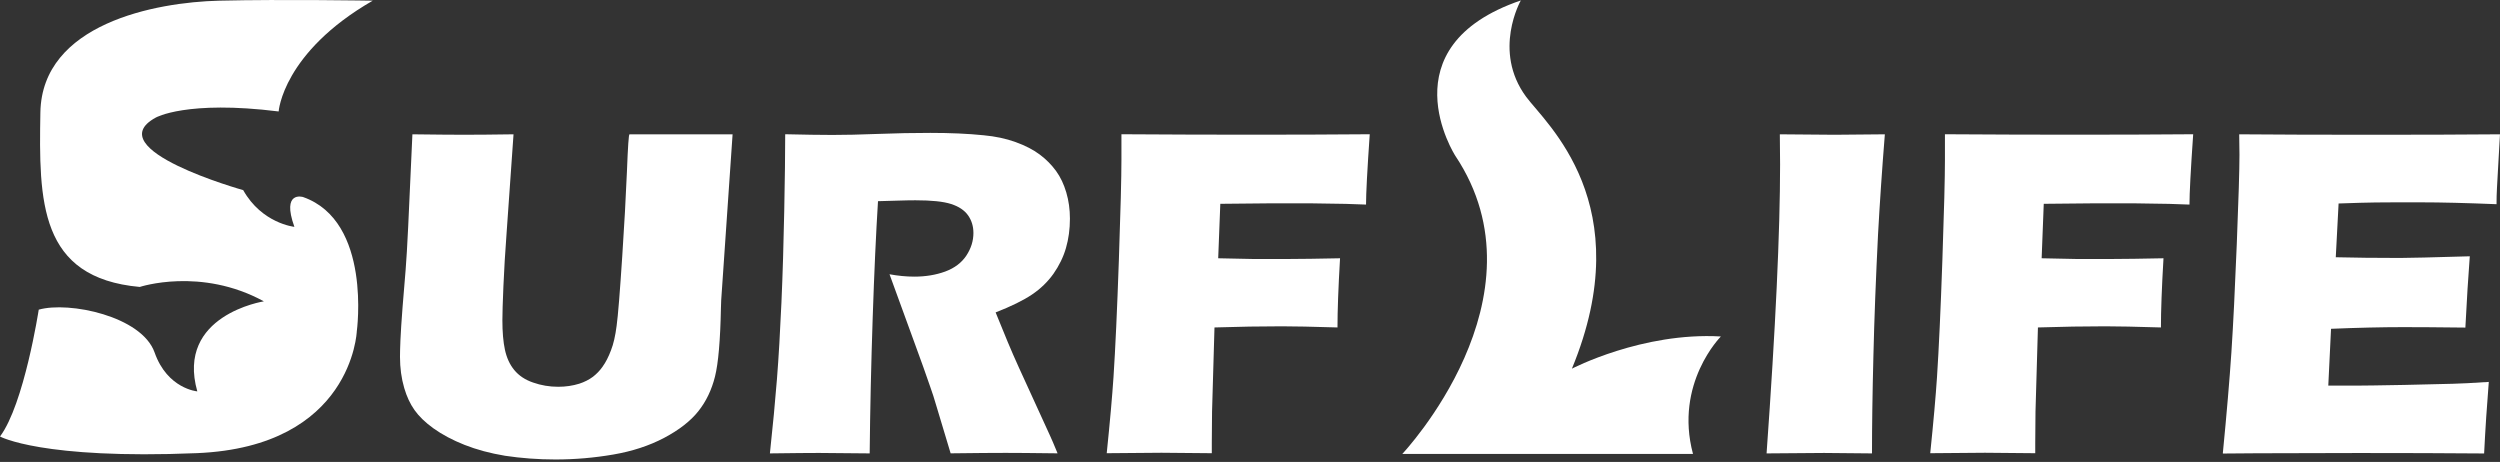
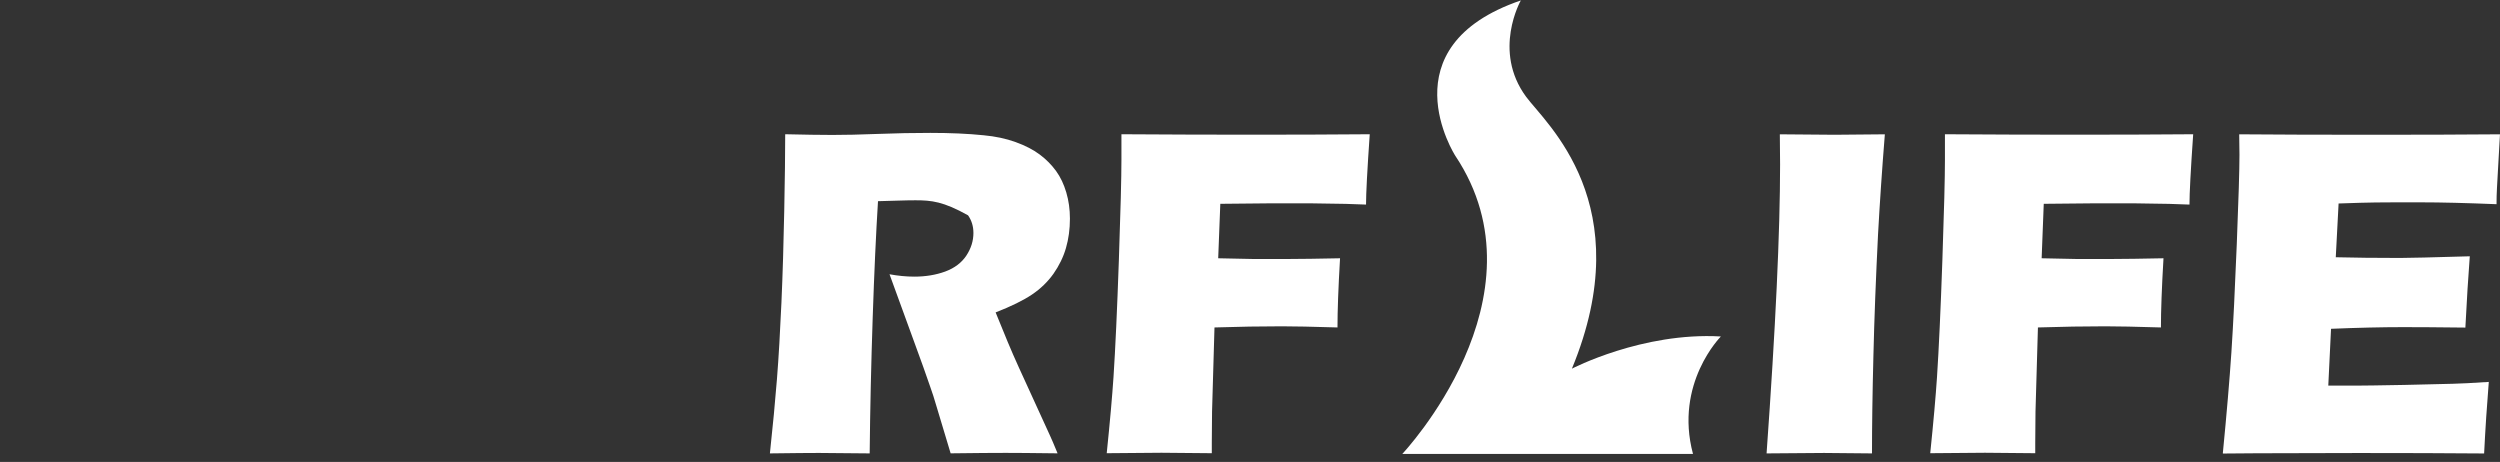
<svg xmlns="http://www.w3.org/2000/svg" width="368" height="68" viewBox="0 0 368 68" fill="none">
  <rect x="0" y="0" width="368" height="68" fill="#333333" stroke="none" />
  <g clip-path="url(#clip0_1531_3692)">
-     <path d="M60.697 19.77C64.267 19.817 66.792 19.835 68.262 19.835C70.099 19.835 72.538 19.817 75.591 19.77L74.564 34.39C74.357 37.141 74.206 39.722 74.102 42.134C73.999 44.545 73.952 46.203 73.952 47.127C73.952 48.869 74.074 50.329 74.328 51.498C74.583 52.666 75.035 53.664 75.704 54.474C76.373 55.285 77.286 55.906 78.473 56.311C79.651 56.726 80.885 56.933 82.166 56.933C83.268 56.933 84.295 56.782 85.266 56.481C86.019 56.236 86.697 55.897 87.291 55.454C87.819 55.04 88.28 54.569 88.666 54.022C89.147 53.363 89.571 52.543 89.938 51.563C90.305 50.631 90.579 49.434 90.767 47.956C90.974 46.458 91.248 43.038 91.596 37.715C91.897 33.184 92.124 29.03 92.284 25.262C92.425 21.597 92.547 19.77 92.661 19.77H107.837L106.16 44.197C106.141 44.658 106.122 45.035 106.122 45.337C106.028 50.103 105.736 53.476 105.246 55.435C104.756 57.395 103.937 59.1 102.788 60.541C101.638 61.983 99.961 63.292 97.766 64.451C95.572 65.609 93.066 66.429 90.268 66.909C87.47 67.39 84.634 67.635 81.771 67.635C79.199 67.635 76.721 67.446 74.338 67.088C72.133 66.721 70.146 66.184 68.384 65.487C66.623 64.79 65.078 63.97 63.768 63.028C62.572 62.161 61.658 61.267 61.017 60.362C60.377 59.458 59.868 58.374 59.501 57.112C59.086 55.69 58.879 54.164 58.879 52.534C58.879 51.987 58.898 51.149 58.945 50.037C58.992 48.926 59.096 47.324 59.256 45.233L59.708 39.731C59.821 38.29 59.953 36.161 60.085 33.363L60.706 19.77H60.697Z" fill="white" />
-     <path d="M113.33 66.731C113.763 62.689 114.112 59.053 114.366 55.822C114.621 52.591 114.837 48.841 115.026 44.574C115.214 40.306 115.346 35.803 115.44 31.065C115.534 26.326 115.582 22.558 115.582 19.76C118.445 19.826 120.763 19.864 122.534 19.864C124.305 19.864 126.603 19.817 129.241 19.713C131.879 19.61 134.451 19.562 136.947 19.562C139.886 19.562 142.496 19.675 144.794 19.911C146.518 20.071 148.082 20.401 149.486 20.91C150.899 21.418 152.086 22.031 153.047 22.747C154.008 23.463 154.808 24.282 155.458 25.177C156.108 26.072 156.598 27.118 156.956 28.323C157.314 29.529 157.493 30.82 157.493 32.195C157.493 33.731 157.295 35.172 156.909 36.51C156.523 37.848 155.901 39.11 155.072 40.297C154.234 41.474 153.179 42.501 151.907 43.358C150.635 44.216 148.845 45.092 146.556 45.987L148.346 50.358C148.855 51.573 149.392 52.817 149.966 54.07L154.573 64.149C154.78 64.583 155.147 65.45 155.675 66.731C151.897 66.683 149.354 66.665 148.044 66.665C146.396 66.665 143.692 66.683 139.933 66.731C139.566 65.534 138.897 63.32 137.936 60.089C137.541 58.733 137.211 57.696 136.938 56.962C136.382 55.332 135.572 53.052 134.488 50.113L130.937 40.372C132.171 40.598 133.396 40.721 134.583 40.721C136.259 40.721 137.776 40.467 139.142 39.967C140.508 39.459 141.535 38.686 142.241 37.631C142.939 36.576 143.287 35.464 143.287 34.296C143.287 33.307 143.023 32.44 142.496 31.696C141.968 30.952 141.139 30.396 139.999 30.029C138.859 29.661 137.117 29.482 134.752 29.482C133.951 29.482 133.113 29.501 132.256 29.529C131.399 29.567 130.391 29.595 129.241 29.614C128.949 34.315 128.685 40.052 128.459 46.816C128.233 53.58 128.083 60.221 128.017 66.74C124.182 66.693 121.686 66.674 120.546 66.674C119.218 66.674 116.816 66.693 113.349 66.74L113.33 66.731Z" fill="white" />
+     <path d="M113.33 66.731C113.763 62.689 114.112 59.053 114.366 55.822C114.621 52.591 114.837 48.841 115.026 44.574C115.214 40.306 115.346 35.803 115.44 31.065C115.534 26.326 115.582 22.558 115.582 19.76C118.445 19.826 120.763 19.864 122.534 19.864C124.305 19.864 126.603 19.817 129.241 19.713C131.879 19.61 134.451 19.562 136.947 19.562C139.886 19.562 142.496 19.675 144.794 19.911C146.518 20.071 148.082 20.401 149.486 20.91C150.899 21.418 152.086 22.031 153.047 22.747C154.008 23.463 154.808 24.282 155.458 25.177C156.108 26.072 156.598 27.118 156.956 28.323C157.314 29.529 157.493 30.82 157.493 32.195C157.493 33.731 157.295 35.172 156.909 36.51C156.523 37.848 155.901 39.11 155.072 40.297C154.234 41.474 153.179 42.501 151.907 43.358C150.635 44.216 148.845 45.092 146.556 45.987L148.346 50.358C148.855 51.573 149.392 52.817 149.966 54.07L154.573 64.149C154.78 64.583 155.147 65.45 155.675 66.731C151.897 66.683 149.354 66.665 148.044 66.665C146.396 66.665 143.692 66.683 139.933 66.731C139.566 65.534 138.897 63.32 137.936 60.089C137.541 58.733 137.211 57.696 136.938 56.962C136.382 55.332 135.572 53.052 134.488 50.113L130.937 40.372C132.171 40.598 133.396 40.721 134.583 40.721C136.259 40.721 137.776 40.467 139.142 39.967C140.508 39.459 141.535 38.686 142.241 37.631C142.939 36.576 143.287 35.464 143.287 34.296C143.287 33.307 143.023 32.44 142.496 31.696C138.859 29.661 137.117 29.482 134.752 29.482C133.951 29.482 133.113 29.501 132.256 29.529C131.399 29.567 130.391 29.595 129.241 29.614C128.949 34.315 128.685 40.052 128.459 46.816C128.233 53.58 128.083 60.221 128.017 66.74C124.182 66.693 121.686 66.674 120.546 66.674C119.218 66.674 116.816 66.693 113.349 66.74L113.33 66.731Z" fill="white" />
    <path d="M162.908 66.731C163.389 62.077 163.718 58.337 163.907 55.511C164.18 51.338 164.444 45.601 164.698 38.291C164.952 30.98 165.075 26.072 165.075 23.548V19.761C171.98 19.808 178.405 19.827 184.349 19.827C190.293 19.827 196.096 19.808 201.626 19.761C201.259 25.036 201.08 28.494 201.08 30.114L198.084 30.01L195.673 29.973L193.261 29.935H186.478C185.696 29.935 183.416 29.954 179.629 30.001L179.319 38.017L184.311 38.121H189.888C191.499 38.121 193.949 38.084 197.255 38.017C197.001 42.351 196.878 45.752 196.878 48.201C193.195 48.088 190.454 48.032 188.664 48.032C185.64 48.032 182.343 48.088 178.772 48.201L178.414 60.589L178.377 65.195V66.712L170.972 66.646C170.397 66.646 167.713 66.665 162.908 66.712V66.731Z" fill="white" />
    <path d="M260.041 66.731C261.36 48.314 262.029 34.137 262.029 24.207L261.991 19.77C266.004 19.818 268.698 19.837 270.046 19.837C270.667 19.837 273.135 19.818 277.45 19.77C277.036 24.933 276.706 29.822 276.451 34.429C276.131 40.853 275.896 46.854 275.764 52.441C275.622 58.027 275.557 62.794 275.557 66.741L268.51 66.675C267.135 66.675 264.318 66.694 260.05 66.741L260.041 66.731Z" fill="white" />
    <path d="M284.129 66.731C284.609 62.077 284.939 58.337 285.127 55.511C285.4 51.338 285.664 45.601 285.918 38.291C286.173 30.98 286.295 26.072 286.295 23.548V19.761C293.2 19.808 299.625 19.827 305.56 19.827C311.495 19.827 317.307 19.808 322.837 19.761C322.47 25.036 322.291 28.494 322.291 30.114L319.295 30.01L316.883 29.973L314.472 29.935H307.689C306.907 29.935 304.627 29.954 300.84 30.001L300.53 38.017L305.522 38.121H311.099C312.701 38.121 315.16 38.084 318.466 38.017C318.212 42.351 318.089 45.752 318.089 48.201C314.406 48.088 311.665 48.032 309.875 48.032C306.851 48.032 303.554 48.088 299.983 48.201L299.625 60.589L299.588 65.195V66.712L292.183 66.646C291.608 66.646 288.924 66.665 284.119 66.712L284.129 66.731Z" fill="white" />
    <path d="M327.199 66.731C327.774 60.815 328.198 55.86 328.462 51.866C328.725 47.872 328.989 42.568 329.253 35.955C329.517 29.342 329.649 24.952 329.649 22.794L329.611 19.77C335.028 19.818 341.575 19.837 349.252 19.837C356.337 19.837 362.592 19.818 367.999 19.77L367.933 20.901C367.914 21.174 367.848 22.173 367.764 23.887L367.556 27.627C367.509 28.428 367.49 29.238 367.49 30.058C363.063 29.879 359.351 29.784 356.346 29.784C353.039 29.784 350.816 29.784 349.658 29.803C348.499 29.813 346.69 29.869 344.241 29.954L343.826 37.867C346.53 37.933 349.686 37.971 353.294 37.971C354.575 37.971 357.995 37.886 363.553 37.726C363.327 40.665 363.11 44.16 362.903 48.22C358.937 48.173 355.884 48.154 353.755 48.154C350.59 48.154 347.048 48.239 343.129 48.399L342.724 56.765H346.681C347.849 56.765 350.27 56.727 353.934 56.661L361.056 56.491C362.111 56.472 363.873 56.378 366.351 56.218C366.077 59.609 365.842 63.123 365.663 66.75C360.067 66.703 353.934 66.684 347.255 66.684L332.117 66.722L327.227 66.76L327.199 66.731Z" fill="white" />
    <path d="M249.208 66.816H206.42C206.42 66.816 228.162 43.811 214.211 22.916C214.211 22.916 203.924 6.873 223.867 0.062C223.867 0.062 219.646 7.476 224.648 14.25C227.541 18.169 241.389 30.067 231.384 54.268C231.384 54.268 241.756 48.86 253.315 49.529C253.315 49.529 246.429 56.416 249.208 66.816Z" fill="white" />
-     <path d="M5.699 45.601C5.699 45.601 3.552 59.515 0 64.254C0 64.254 6.133 67.654 28.987 66.703C51.85 65.751 52.519 48.785 52.519 48.785C52.519 48.785 54.77 32.563 44.606 29.002C44.606 29.002 41.403 28.013 43.334 33.392C43.334 33.392 38.558 32.903 35.798 27.985C35.798 27.985 14.366 21.994 22.92 17.312C22.92 17.312 27.432 14.712 41.017 16.407C41.017 16.407 41.61 7.74 54.865 0.1C54.865 0.1 41.648 -0.126 32.265 0.1C22.892 0.327 6.18 3.482 5.944 16.549C5.718 29.624 5.746 40.9 20.574 42.238C20.574 42.238 29.543 39.271 38.84 44.358C38.84 44.358 25.859 46.374 29.043 57.612C29.043 57.612 24.644 57.245 22.76 51.894C20.876 46.543 10.155 44.32 5.699 45.582V45.601Z" fill="white" />
  </g>
  <defs>
    <clipPath id="clip0_1531_3692">
      <rect width="368" height="67.636" fill="white" />
    </clipPath>
  </defs>
</svg>